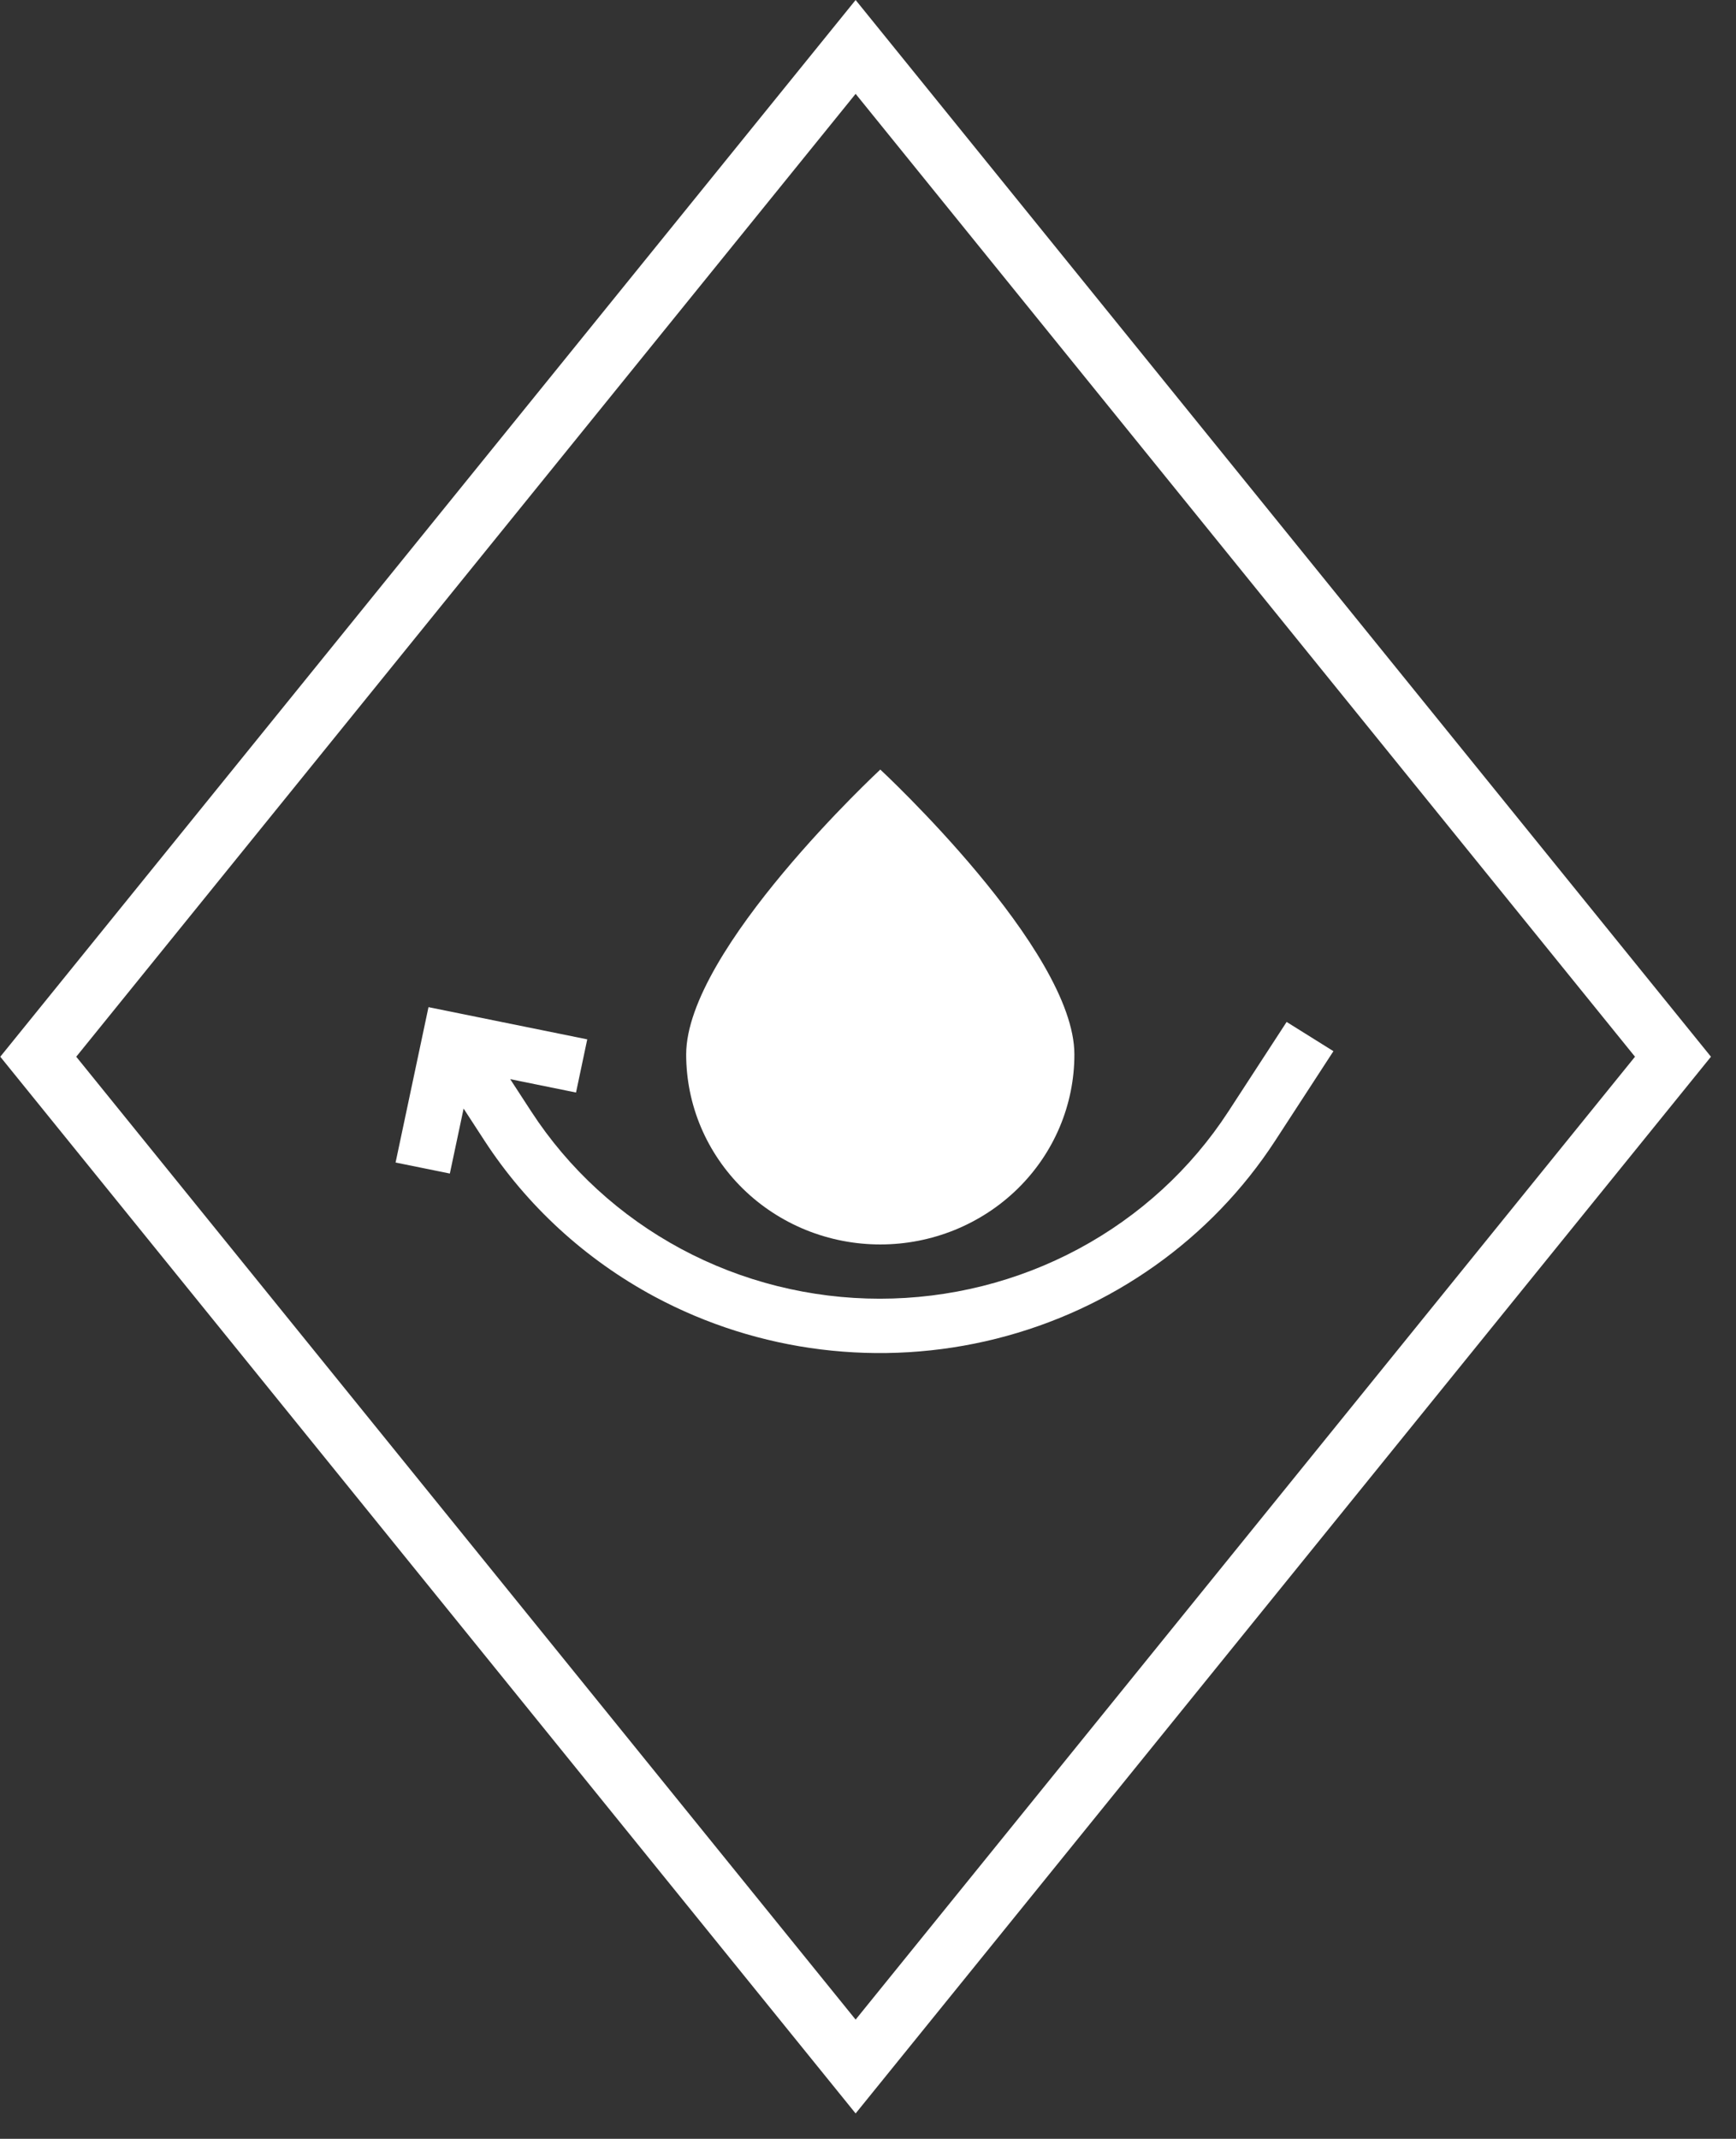
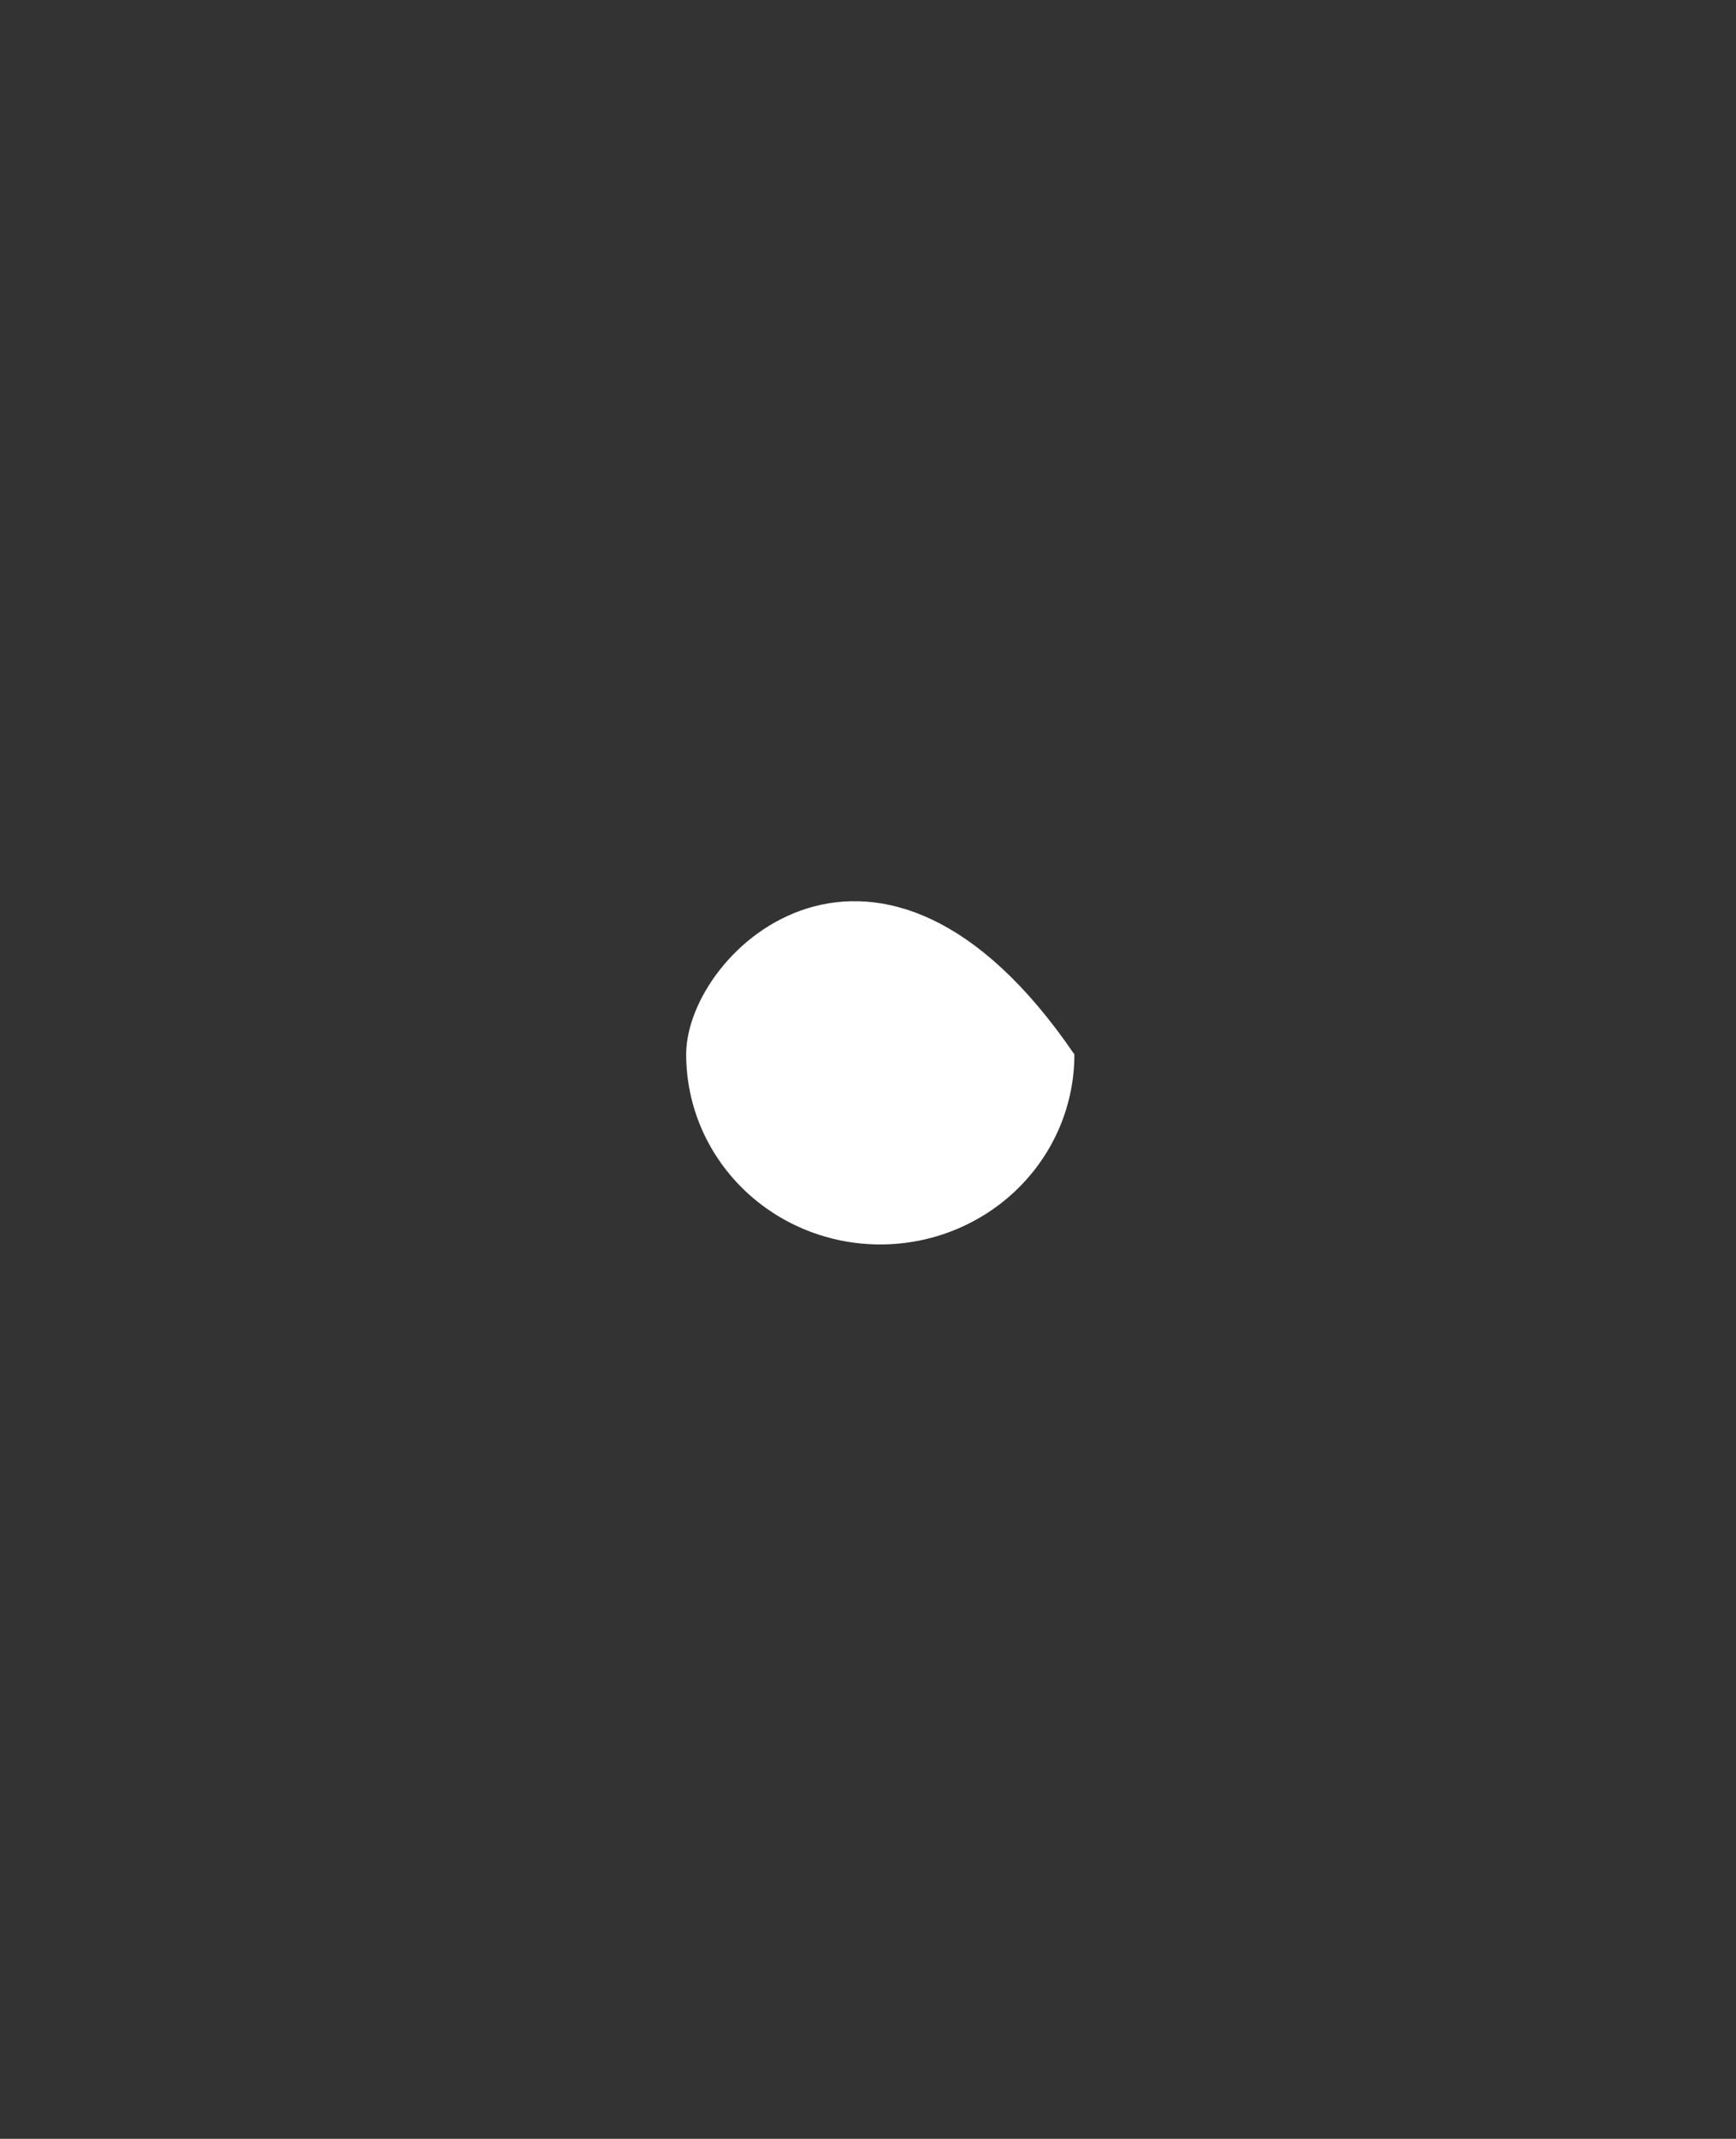
<svg xmlns="http://www.w3.org/2000/svg" width="69" height="85" viewBox="0 0 69 85" fill="none">
  <rect x="0" y="0" width="69" height="85" fill="#333333" stroke="none" />
-   <path d="M34.989 49.457C36.003 49.457 37.006 49.262 37.943 48.882C38.879 48.502 39.73 47.946 40.446 47.245C41.163 46.543 41.731 45.711 42.118 44.794C42.505 43.878 42.704 42.896 42.703 41.905C42.703 37.736 34.989 30.584 34.989 30.584C34.989 30.584 27.273 37.741 27.273 41.905C27.273 42.896 27.472 43.878 27.859 44.795C28.247 45.711 28.815 46.544 29.531 47.245C30.248 47.947 31.099 48.503 32.035 48.883C32.972 49.262 33.975 49.457 34.989 49.457Z" fill="white" />
-   <path d="M26.007 51.526C30.155 53.753 35.013 54.352 39.595 53.203C44.178 52.053 48.141 49.241 50.682 45.337L52.999 41.776L51.139 40.614L48.822 44.175C47.339 46.455 45.292 48.331 42.87 49.632C40.449 50.932 37.732 51.613 34.969 51.613C32.207 51.613 29.49 50.932 27.068 49.632C24.647 48.331 22.6 46.455 21.117 44.175L20.279 42.888L22.895 43.419L23.341 41.306L17.031 40.026L15.723 46.201L17.88 46.639L18.427 44.057L19.257 45.333C20.94 47.918 23.262 50.048 26.007 51.526Z" fill="white" />
-   <rect y="1.865" width="51.649" height="51.649" transform="matrix(0.629 0.777 -0.629 0.777 35.181 0.416)" stroke="white" stroke-width="2.4" />
+   <path d="M34.989 49.457C36.003 49.457 37.006 49.262 37.943 48.882C38.879 48.502 39.73 47.946 40.446 47.245C41.163 46.543 41.731 45.711 42.118 44.794C42.505 43.878 42.704 42.896 42.703 41.905C34.989 30.584 27.273 37.741 27.273 41.905C27.273 42.896 27.472 43.878 27.859 44.795C28.247 45.711 28.815 46.544 29.531 47.245C30.248 47.947 31.099 48.503 32.035 48.883C32.972 49.262 33.975 49.457 34.989 49.457Z" fill="white" />
</svg>